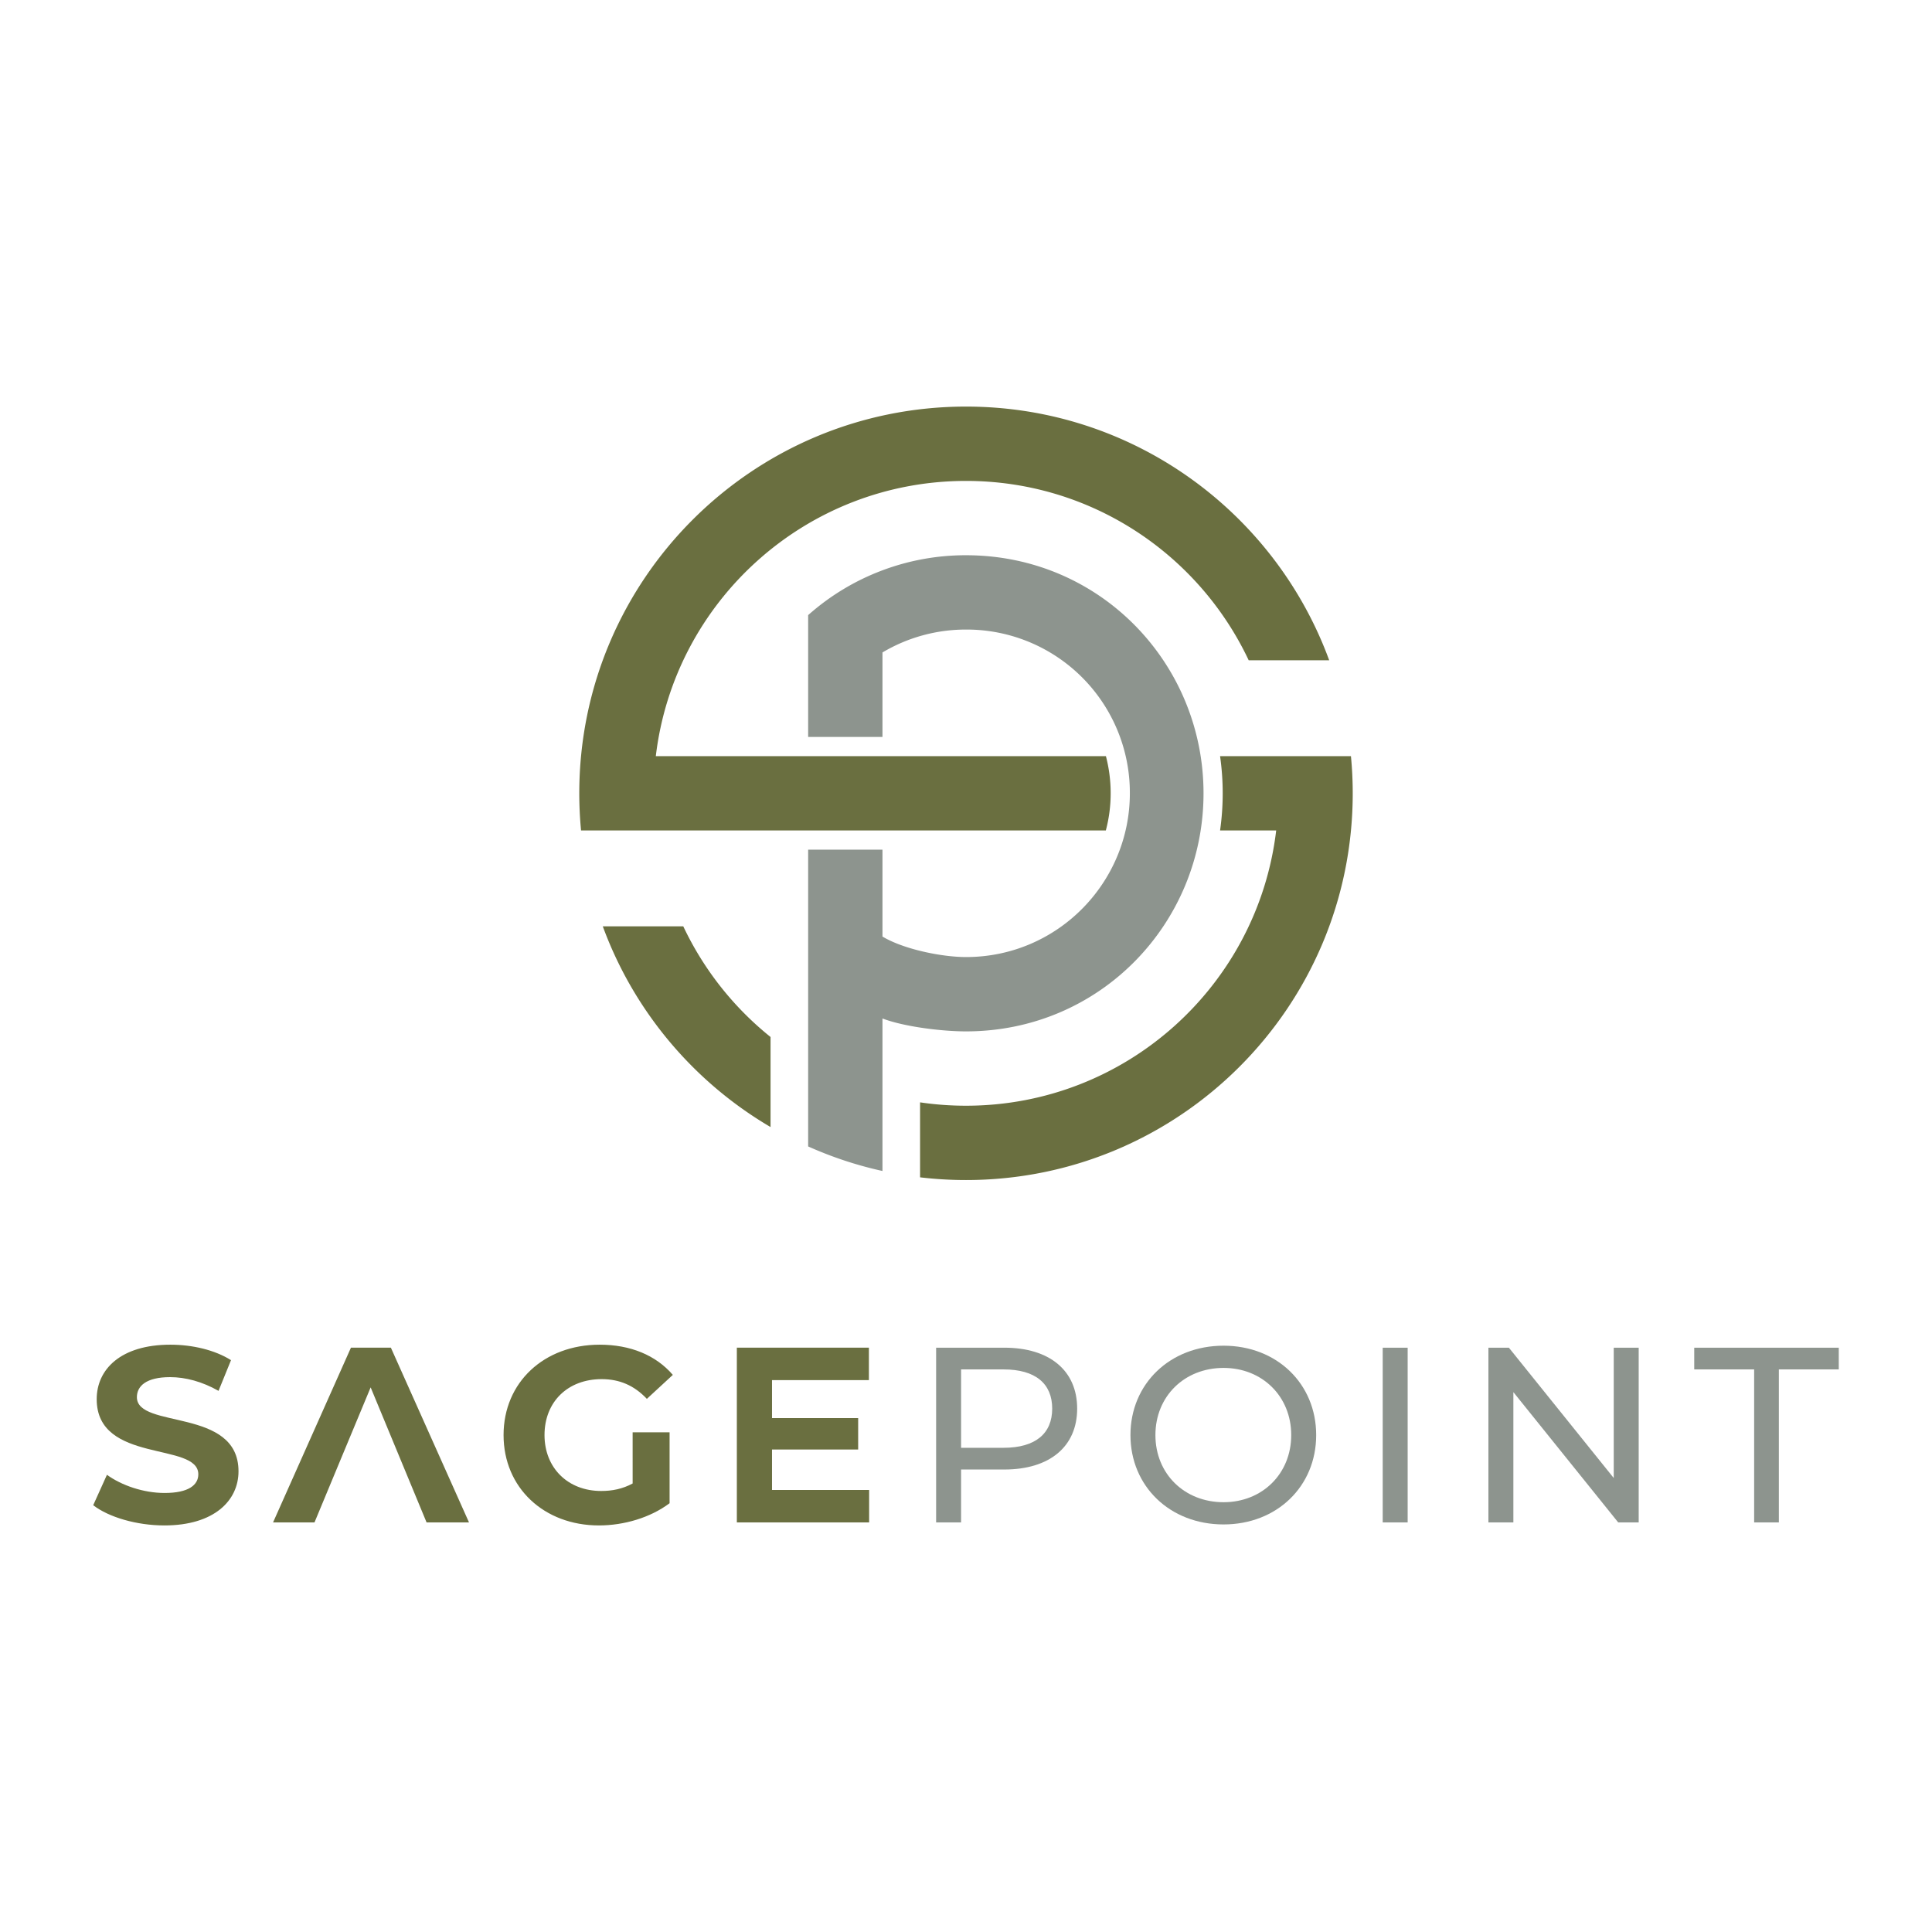
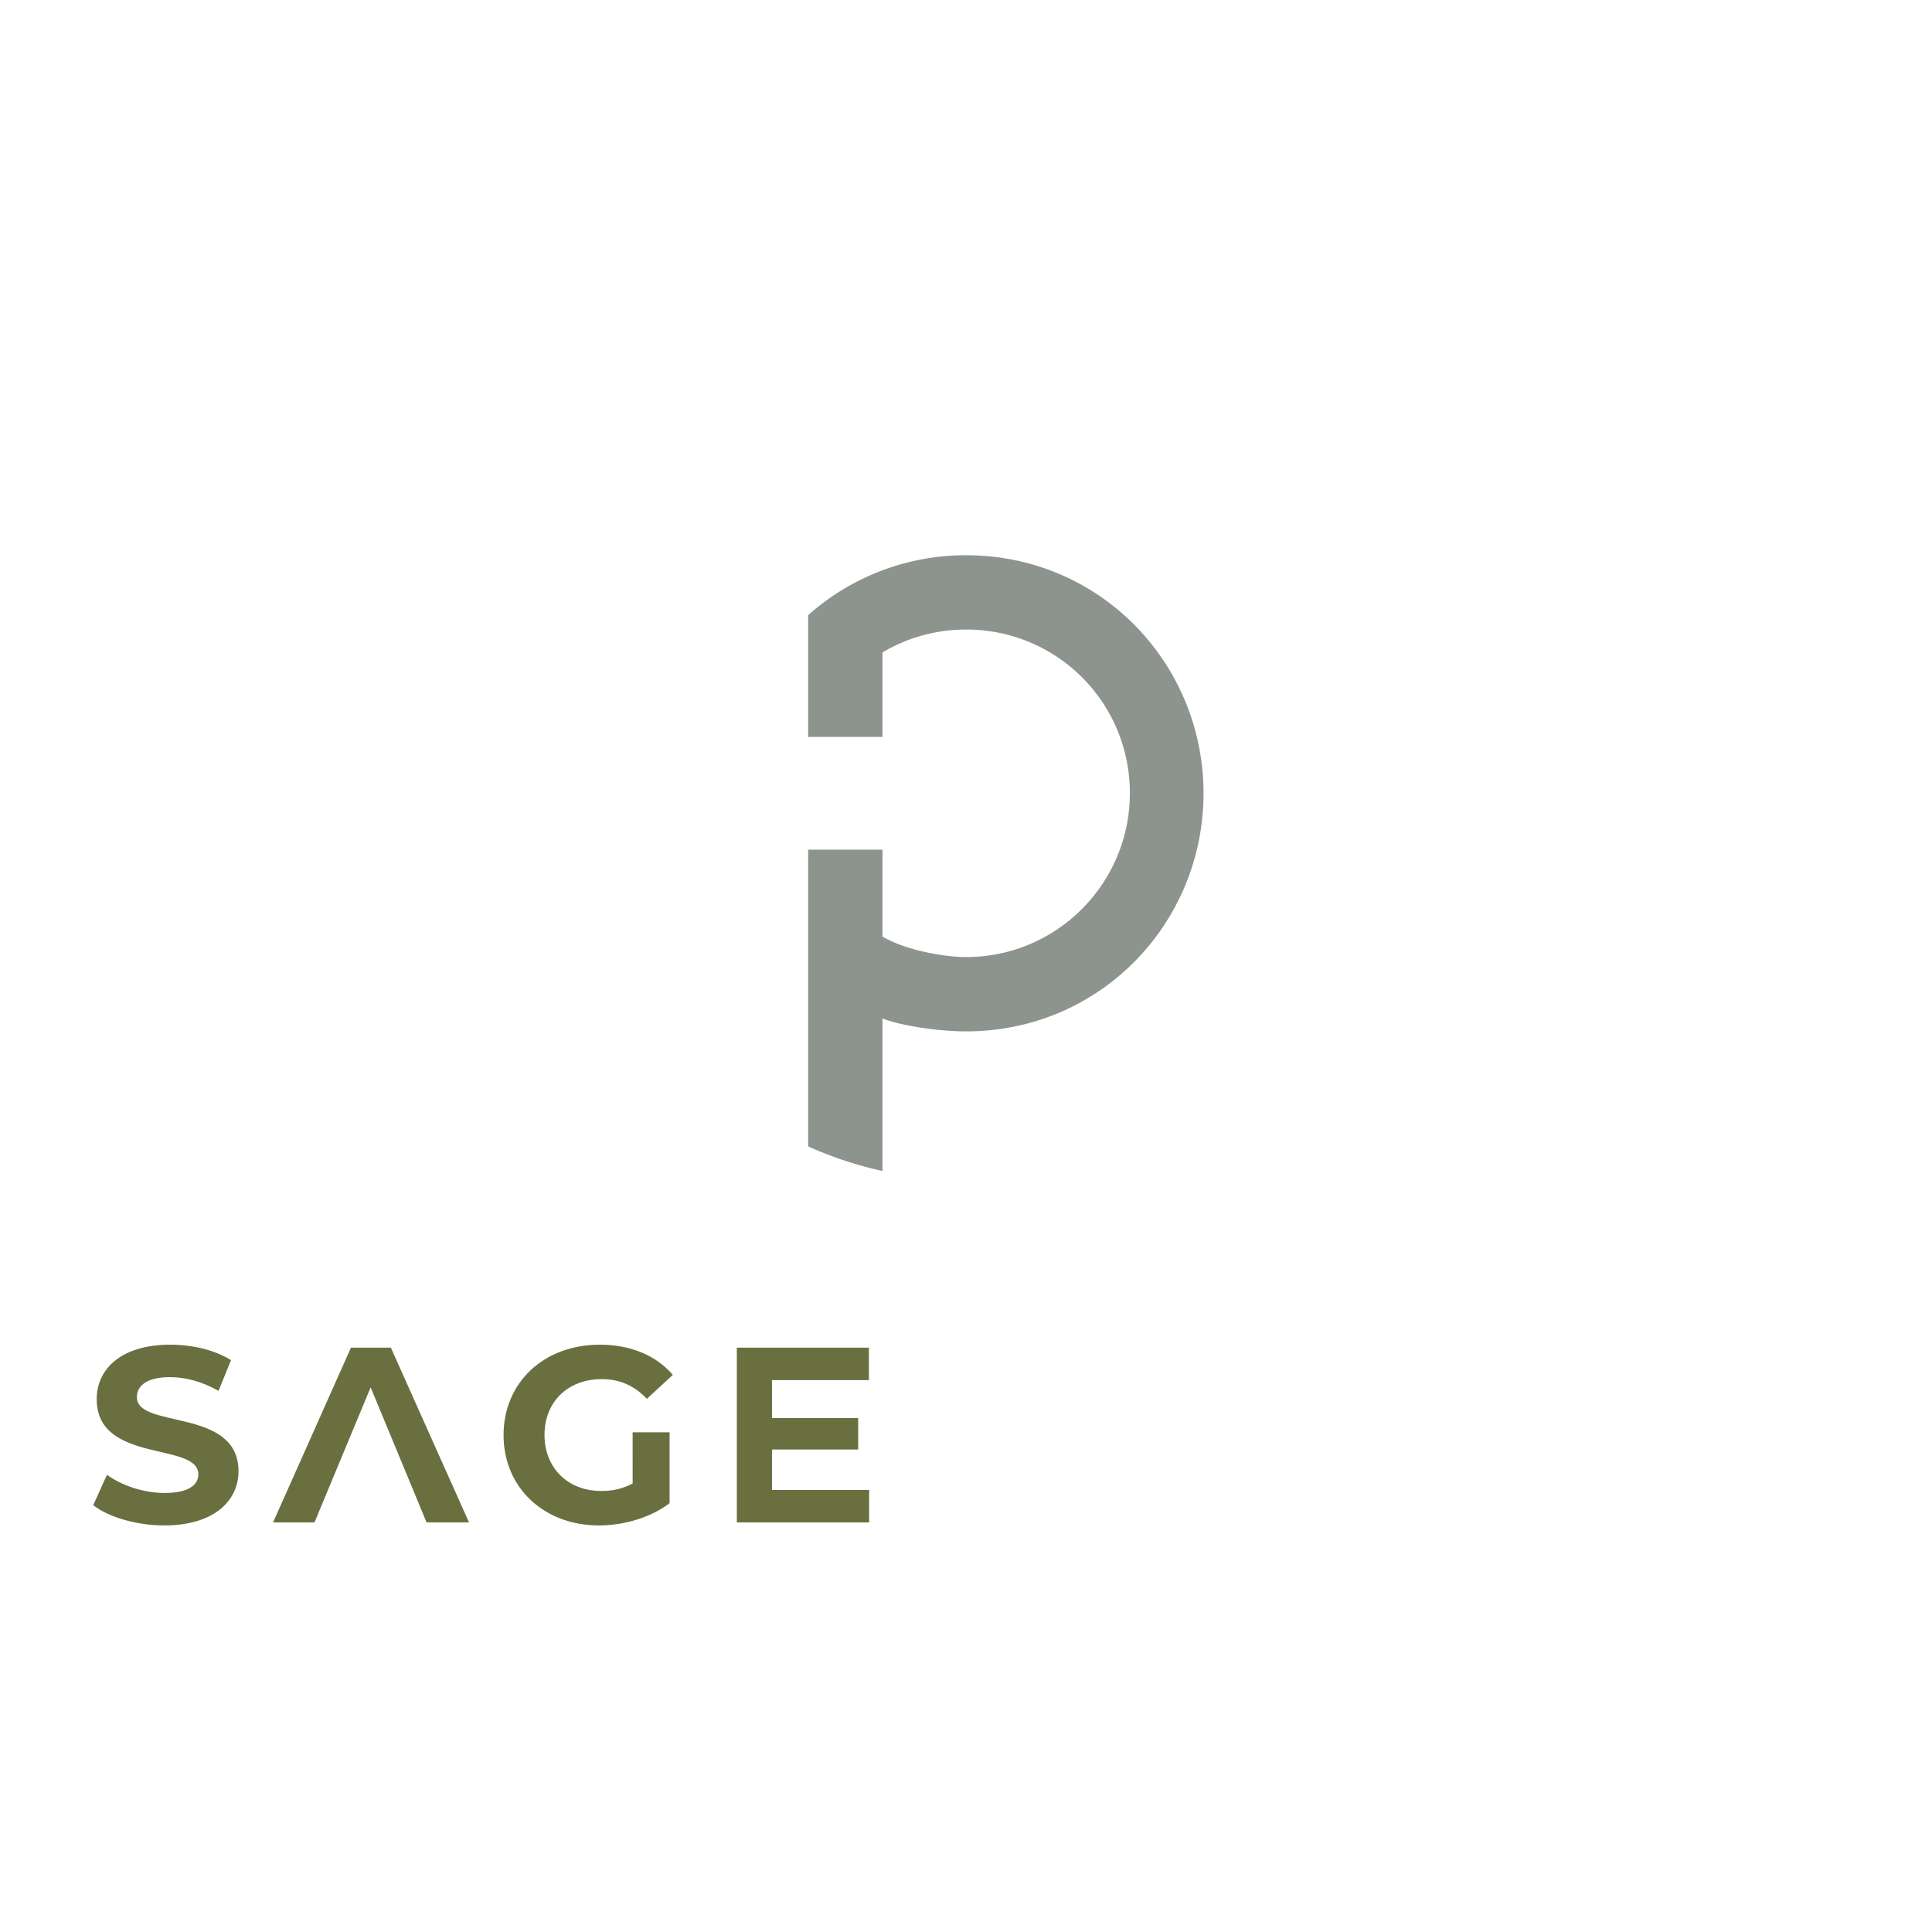
<svg xmlns="http://www.w3.org/2000/svg" data-bbox="48.242 210.446 903.504 579.118" viewBox="0 0 1000 1000" fill-rule="evenodd" clip-rule="evenodd" stroke-linejoin="round" stroke-miterlimit="2" data-type="ugc">
  <g>
-     <path d="M353.659 479.463a162.2 162.2 0 0 0 45.175 57.283v46.613C359.063 560.017 328.07 523.334 312 479.463zm-14.213-88.084h232.975a76 76 0 0 1 2.459 19.238c0 6.65-.871 13.092-2.505 19.233H300.75a204 204 0 0 1-.916-19.233c0-110.554 89.612-200.171 200.17-200.171 86.35 0 159.913 54.692 187.988 131.32h-41.666c-25.859-54.866-81.65-92.845-146.321-92.845-82.796 0-151.046 62.225-160.559 142.458m292.059 0h67.737c.609 6.334.925 12.75.925 19.238 0 110.55-89.612 200.171-200.162 200.171-8.046 0-15.98-.48-23.775-1.4v-38.813c7.758 1.15 15.7 1.742 23.775 1.742 82.787 0 151.037-62.23 160.546-142.467h-29.046a136.1 136.1 0 0 0 0-38.47" fill="#6a6f40" />
    <path d="M456.767 439.78v44.975c10.9 6.587 30.733 10.616 43.233 10.616 47.388 0 84.809-38.529 84.809-84.758A84.45 84.45 0 0 0 500 325.859a84.35 84.35 0 0 0-43.233 11.845v43.746h-38.47v-63.079h.012A122.7 122.7 0 0 1 500 287.391c69.68 0 122.942 56.23 122.942 123.222 0 67-53.258 123.23-122.942 123.23-12.4 0-32.037-2.388-43.233-6.68V606.1a198.5 198.5 0 0 1-38.47-12.704V439.78z" fill="#8d948e" />
    <path d="M85.07 789.563c25.847 0 38.38-12.92 38.38-28.02 0-33.21-52.596-21.688-52.596-38.376 0-5.708 4.784-10.362 17.188-10.362 8.012 0 16.67 2.329 25.07 7.108l6.459-15.896c-8.4-5.296-20.03-8.008-31.4-8.008-25.713 0-38.121 12.792-38.121 28.192 0 33.595 52.596 21.966 52.596 38.891 0 5.538-5.042 9.671-17.446 9.671-10.854 0-22.225-3.875-29.85-9.408l-7.108 15.741c8.012 6.2 22.483 10.467 36.829 10.467m314.518-75.208v19.641h44.592v16.284h-44.592v20.933h50.27v16.8h-68.474v-90.458h68.354v16.8zm-72.138 53.5c-5.3 2.841-10.596 3.875-16.279 3.875-17.317 0-29.337-12.017-29.337-28.946 0-17.188 12.02-28.946 29.591-28.946 9.175 0 16.8 3.23 23.388 10.208l13.441-12.404c-8.787-10.208-21.966-15.633-37.862-15.633-28.817 0-49.75 19.508-49.75 46.775s20.933 46.78 49.362 46.78c12.925 0 26.621-4.005 36.571-11.5v-36.7H327.45zM220.8 788.013h21.963l-40.442-90.458h-20.675l-40.317 90.458h21.45c13.304-32.196 13.846-33.142 29.071-69.908 14.958 36.108 15.771 38.029 28.95 69.908" fill="#6a6f40" fill-rule="nonzero" />
-     <path d="M519.809 697.563h-35.275v90.45h12.92v-27.396h22.355c23.516 0 37.729-11.887 37.729-31.529 0-19.637-14.213-31.525-37.73-31.525m-.388 51.813h-21.966v-40.571h21.966c16.538 0 25.196 7.362 25.196 20.283 0 12.92-8.658 20.288-25.196 20.288m113.896 39.67c27.521 0 47.938-19.641 47.938-46.258 0-26.62-20.417-46.258-47.938-46.258-27.779 0-48.196 19.766-48.196 46.258 0 26.488 20.417 46.258 48.196 46.258m0-11.5c-20.287 0-35.275-14.733-35.275-34.758 0-20.03 14.988-34.758 35.275-34.758 20.03 0 35.017 14.729 35.017 34.758 0 20.025-14.988 34.758-35.017 34.758m82.367 10.467h12.92v-90.45h-12.92zm119.583-90.45v67.45l-54.27-67.45H770.4v90.45h12.92v-67.45l54.271 67.45h10.596v-90.45zm72.675 90.45h12.796v-79.208h31.009v-11.242h-74.813v11.242h31.008z" fill="#8d948e" fill-rule="nonzero" />
  </g>
</svg>